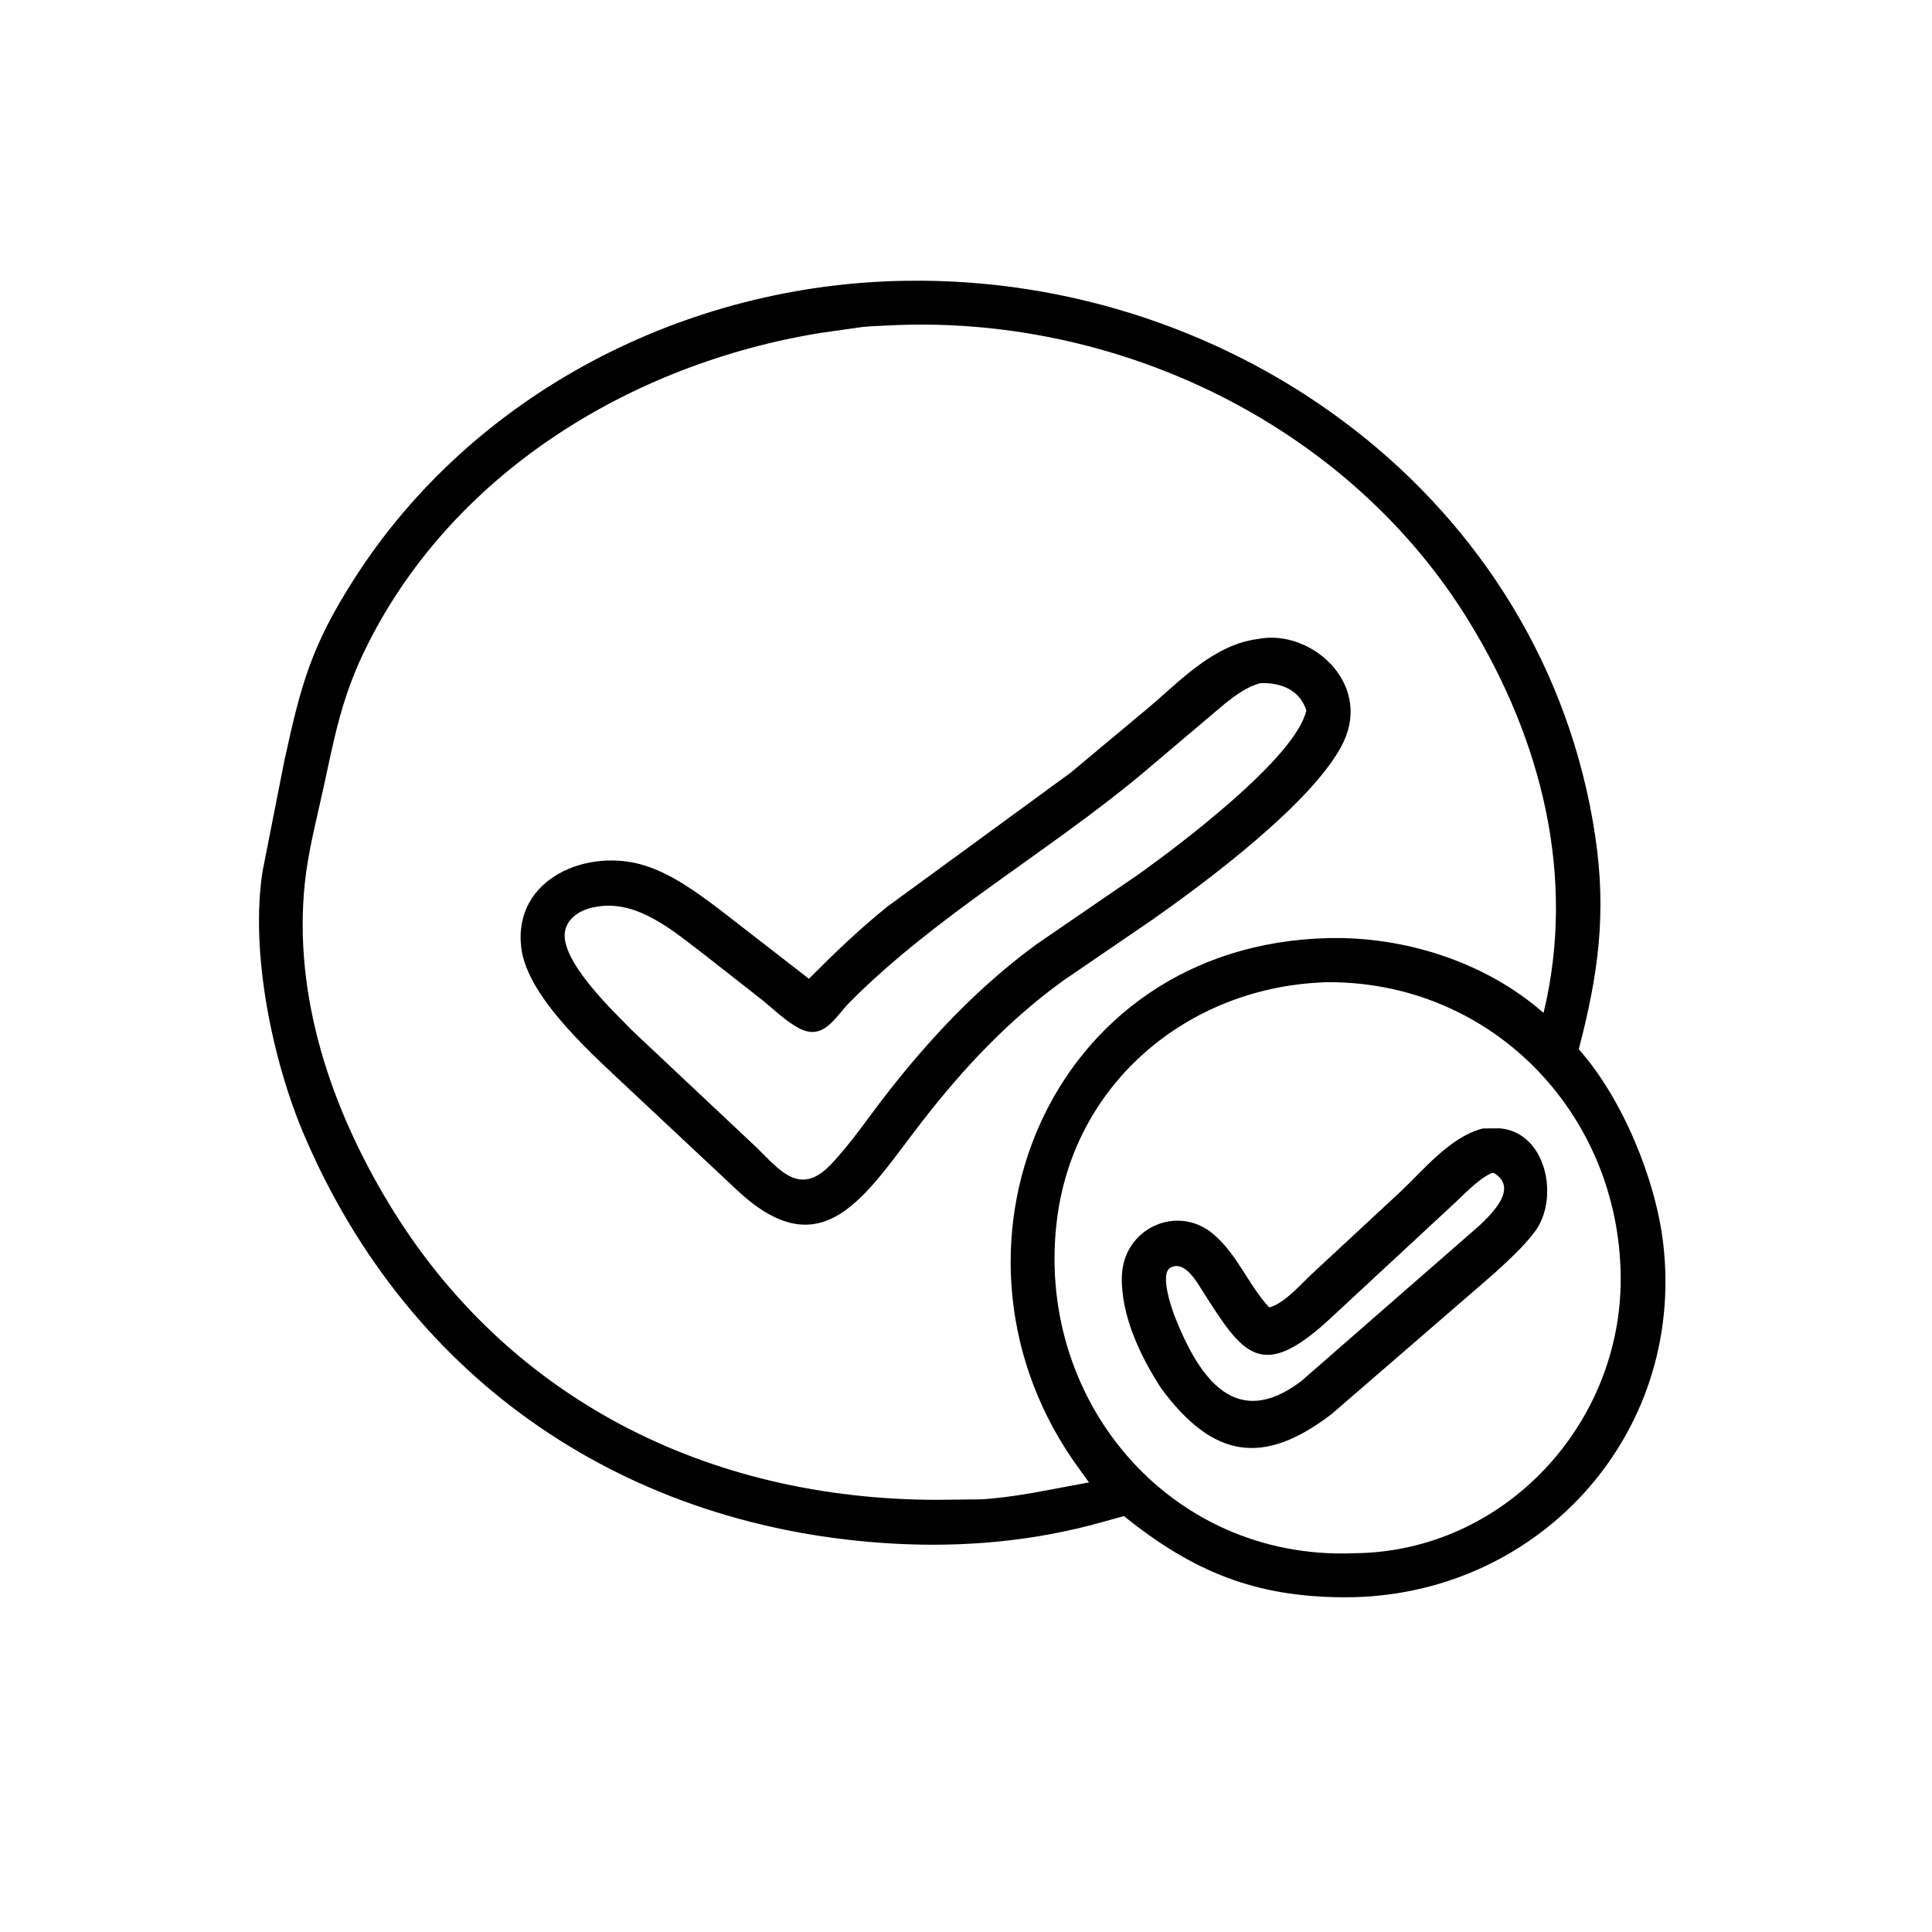
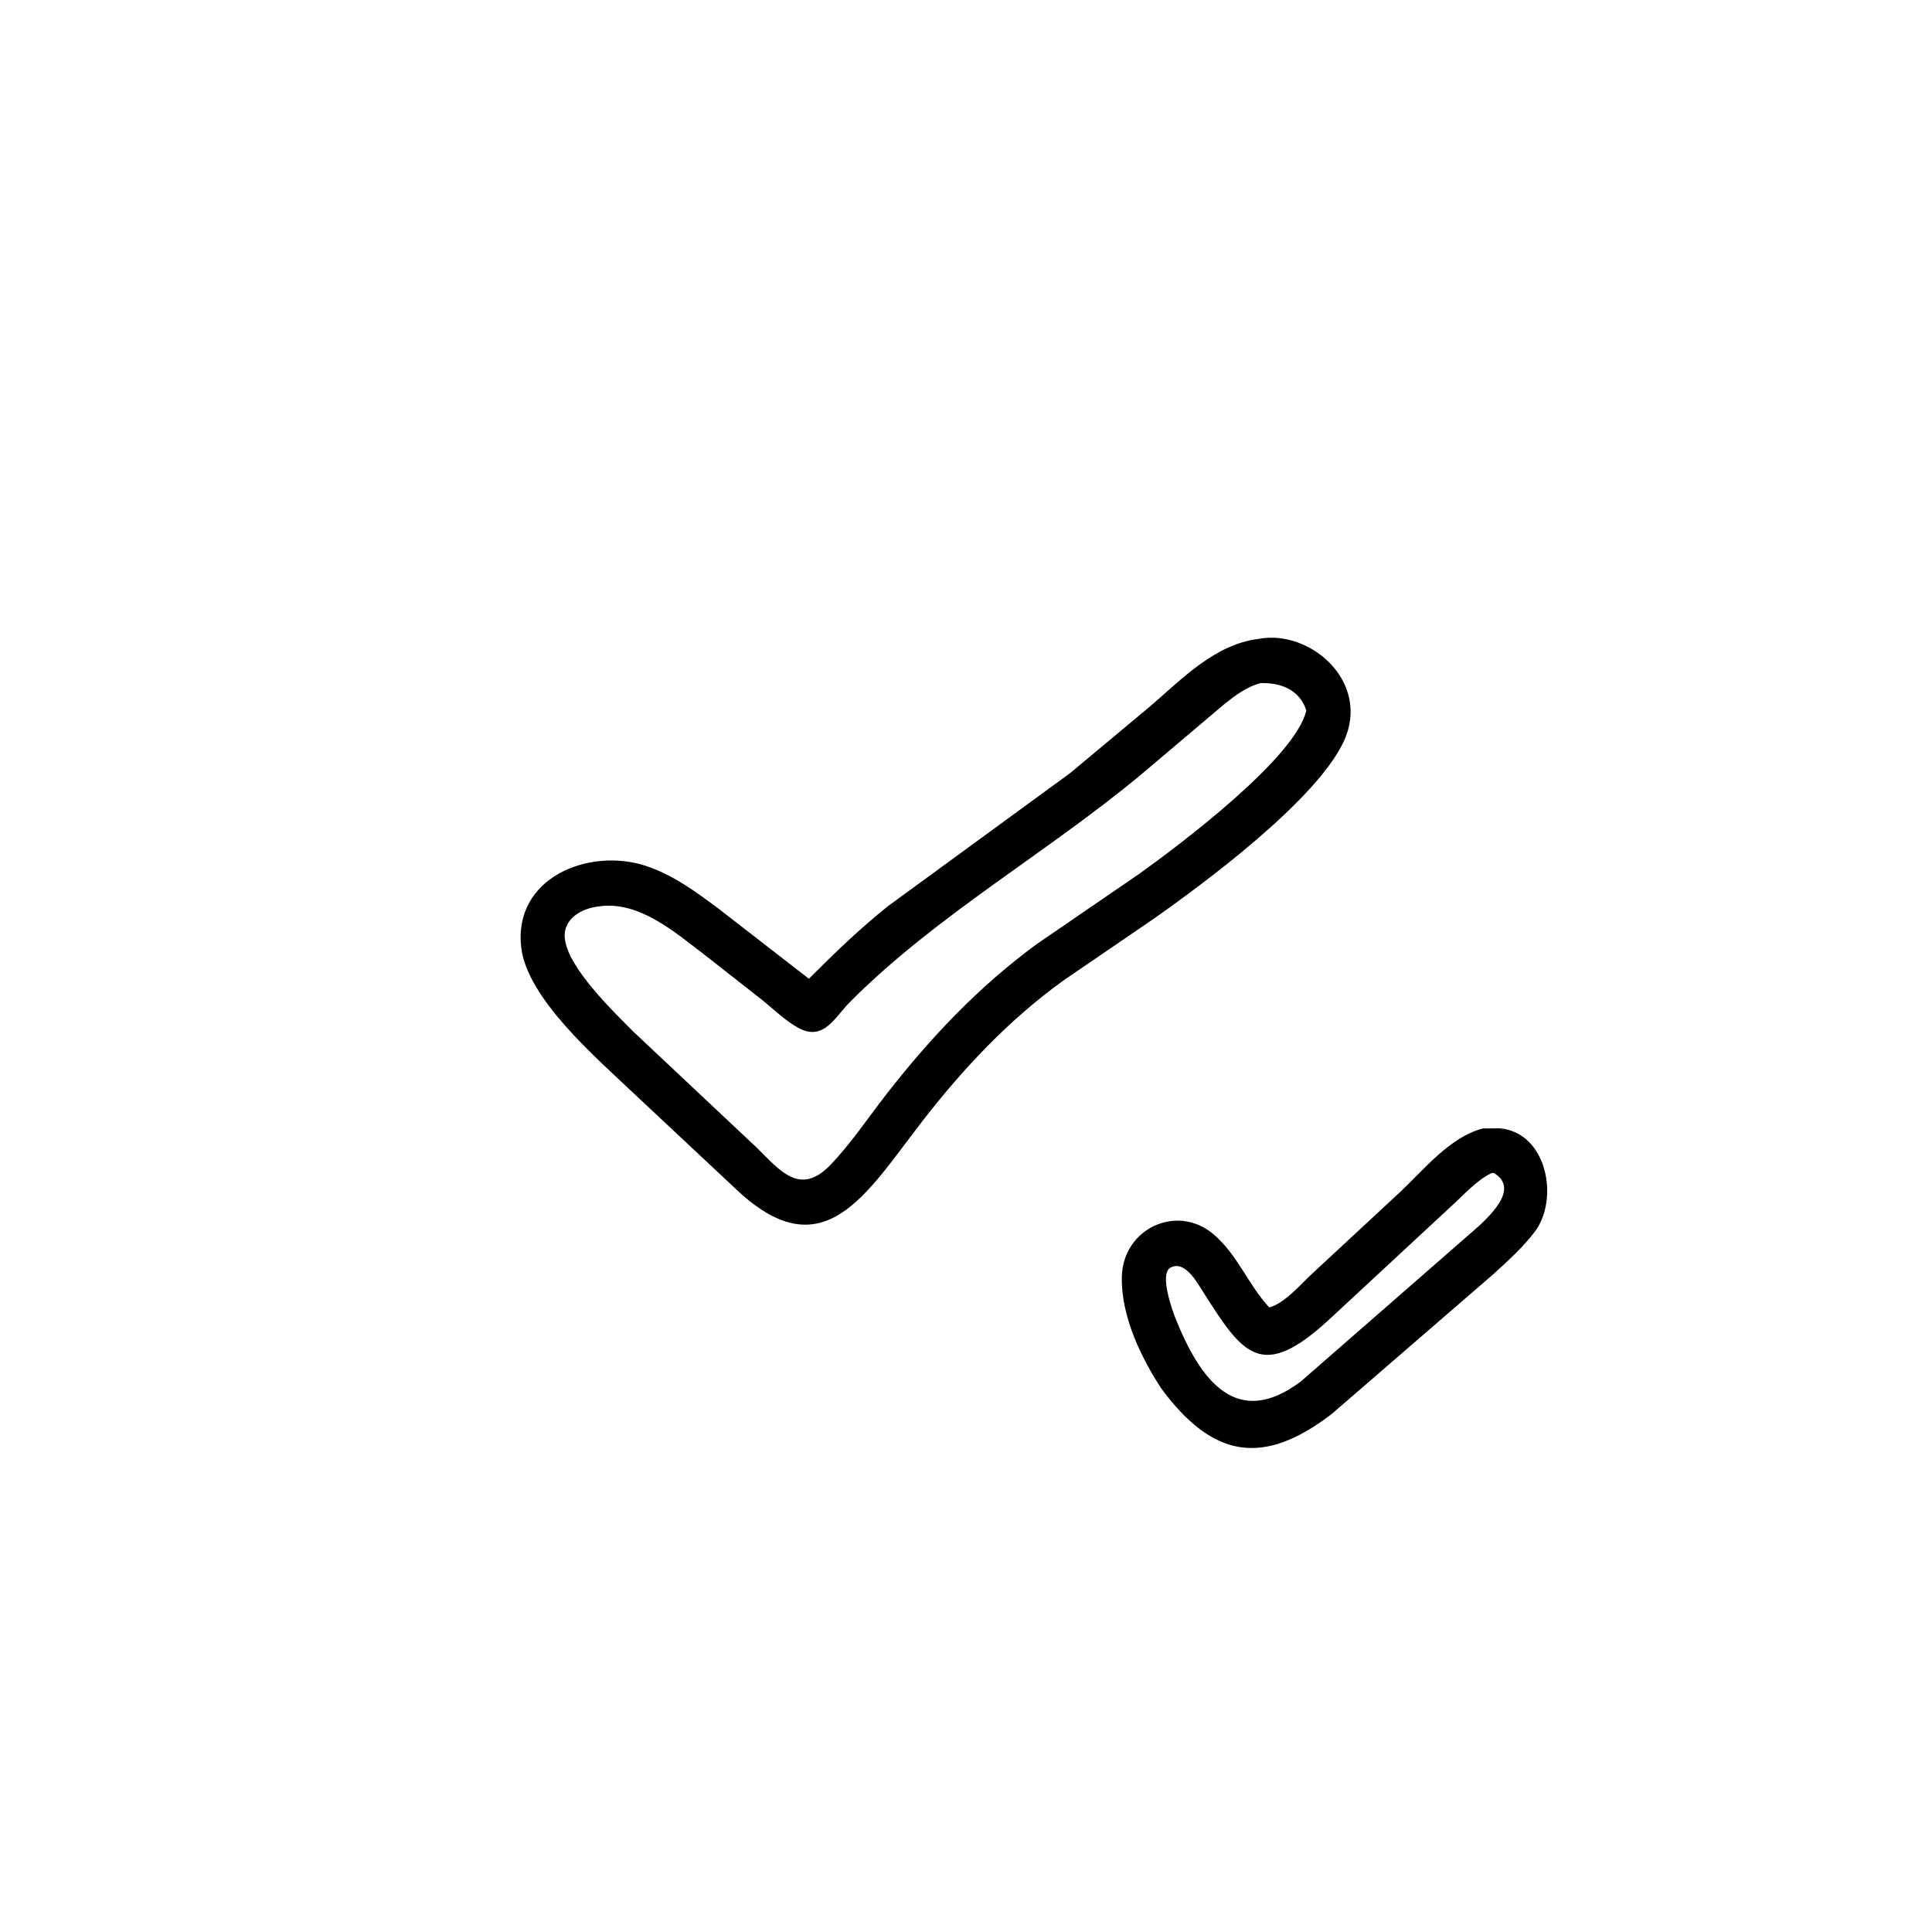
<svg xmlns="http://www.w3.org/2000/svg" version="1.1" style="display: block;" viewBox="0 0 2048 2048" width="640" height="640">
-   <path transform="translate(0,0)" fill="rgb(0,0,0)" d="M 1168.16 1613.53 C 1096.91 1633.64 1022.31 1640.38 948.482 1636.38 C 666.388 1621.09 434.384 1465.77 322.316 1203 C 289.002 1124.88 264.866 1009.72 278.349 923.473 L 301.338 806.858 C 319.117 725.348 329.769 685.311 375.011 614.381 C 501.118 416.671 727.044 300.872 960.352 297.657 C 1309.24 292.037 1637.53 529.42 1690.97 886.127 C 1703.21 967.801 1694.37 1032.74 1673.55 1112.22 C 1720.08 1164.61 1755.36 1250.85 1763.15 1318.86 C 1786.52 1522.8 1628.57 1693.13 1426.27 1693.19 C 1329.91 1693.21 1263.93 1665.46 1191.41 1607.13 L 1168.16 1613.53 z M 939.55 345.096 C 929.078 345.627 918.016 345.765 907.686 347.561 L 870.356 352.822 C 667.789 385.52 475.98 503.318 385.679 691.443 C 361.972 740.833 354.218 782.763 342.738 835.806 C 335.556 868.991 326.562 902.731 323.08 936.54 C 310.771 1056.06 350.844 1174.23 411.946 1275.42 C 537.354 1483.12 750.969 1589.78 993.5 1589.88 L 1040.53 1589.34 C 1058.59 1588.23 1077.3 1585.53 1095.16 1582.45 L 1154.38 1571.44 L 1144.09 1557.2 C 977.922 1330.35 1109.08 1000.85 1408.77 994.424 C 1489.69 992.688 1575.04 1020 1636.24 1073.74 C 1671 929.357 1634.14 784.397 1557.5 659.189 C 1429.11 449.414 1182.24 331.891 939.55 345.096 z M 1400.63 1041.43 C 1258.72 1048.05 1139.5 1147.79 1120.71 1290.65 C 1095.52 1482.18 1238.67 1653.77 1434.22 1646.54 L 1435.25 1646.48 C 1593.68 1645.35 1719.21 1510.34 1718.01 1353.79 C 1716.66 1180.04 1580.34 1038.73 1404.17 1041.19 L 1400.63 1041.43 z" />
  <path transform="translate(0,0)" fill="rgb(0,0,0)" d="M 669.778 1157.13 C 632.86 1121.97 559.164 1058.91 552.571 1004.74 C 543.574 930.817 623.529 898.235 683.892 917.644 C 712.852 926.956 737.877 945.422 761.953 963.441 L 857.468 1037.52 C 884.339 1010.56 911.43 984.431 941.201 960.626 L 1134.52 819.405 L 1220.12 747.966 C 1253.16 719.424 1288.07 683.063 1333.54 677.355 C 1388.89 666.329 1454.25 723.403 1424.1 786.707 C 1394.42 849.014 1276.42 936.506 1221.12 975.22 L 1126.99 1039.55 C 1069.45 1081.16 1021.53 1132.09 978.055 1188.09 C 917.748 1265.78 872.322 1349.52 778.225 1258.69 L 669.778 1157.13 z M 1335.87 724.148 C 1321.29 728.375 1310.77 736.259 1298.93 745.5 L 1209.95 820.763 C 1110.01 904.063 992.402 970.241 900.928 1062.23 C 885.25 1078 873.27 1103.76 847.116 1090.03 C 833.171 1082.7 820.723 1070.42 808.5 1060.45 L 746.867 1012.14 C 715.371 988.234 677.541 954.749 635 960.792 L 633.191 961.032 C 619.711 962.937 604.604 969.777 599.915 983.5 L 599.57 984.491 C 589.788 1015.92 652.974 1074.71 671.897 1094.08 L 801.943 1216.35 C 826.653 1240.59 847.944 1268.6 880.387 1234.74 C 901.989 1212.19 920.117 1185.03 939.274 1160.39 C 985.871 1100.46 1037.62 1045.66 1099 1000.77 L 1208.38 925.791 C 1249.24 896.451 1373.31 803.639 1384.77 753.069 C 1377.64 730.976 1357.38 723.358 1335.87 724.148 z" />
  <path transform="translate(0,0)" fill="rgb(0,0,0)" d="M 1230.77 1471.52 C 1208.9 1437.87 1188.15 1394.36 1189.21 1353.22 C 1190.54 1302 1247.88 1275.8 1286.17 1308.2 C 1311.95 1330.01 1323.02 1361.77 1345.44 1385.93 C 1361.33 1382.03 1379.48 1360.74 1391 1350.08 L 1483.72 1264.03 C 1508.93 1240.43 1537.03 1205.1 1571.91 1196.21 L 1590 1196.09 C 1639.74 1200.53 1653.27 1270.81 1626.87 1305.8 C 1614.48 1322.21 1598.24 1336.73 1583.13 1350.59 L 1411.69 1498.86 C 1339.36 1554.36 1285.91 1546.32 1230.77 1471.52 z M 1581.22 1243.5 L 1580.25 1243.95 C 1565.53 1251.08 1551.16 1267.06 1539.02 1278.08 L 1410.06 1397.73 C 1336.87 1465.71 1317.5 1435.49 1275.8 1370.21 C 1269.39 1360.19 1256.33 1335.58 1240.91 1343.66 C 1228.71 1350.04 1242.48 1388.4 1245.98 1397.33 C 1272.22 1462.67 1310.53 1515.91 1379.14 1464.26 L 1568.93 1298.54 C 1581.13 1286.61 1610.26 1259.27 1583.41 1243.34 L 1581.22 1243.5 z" />
</svg>